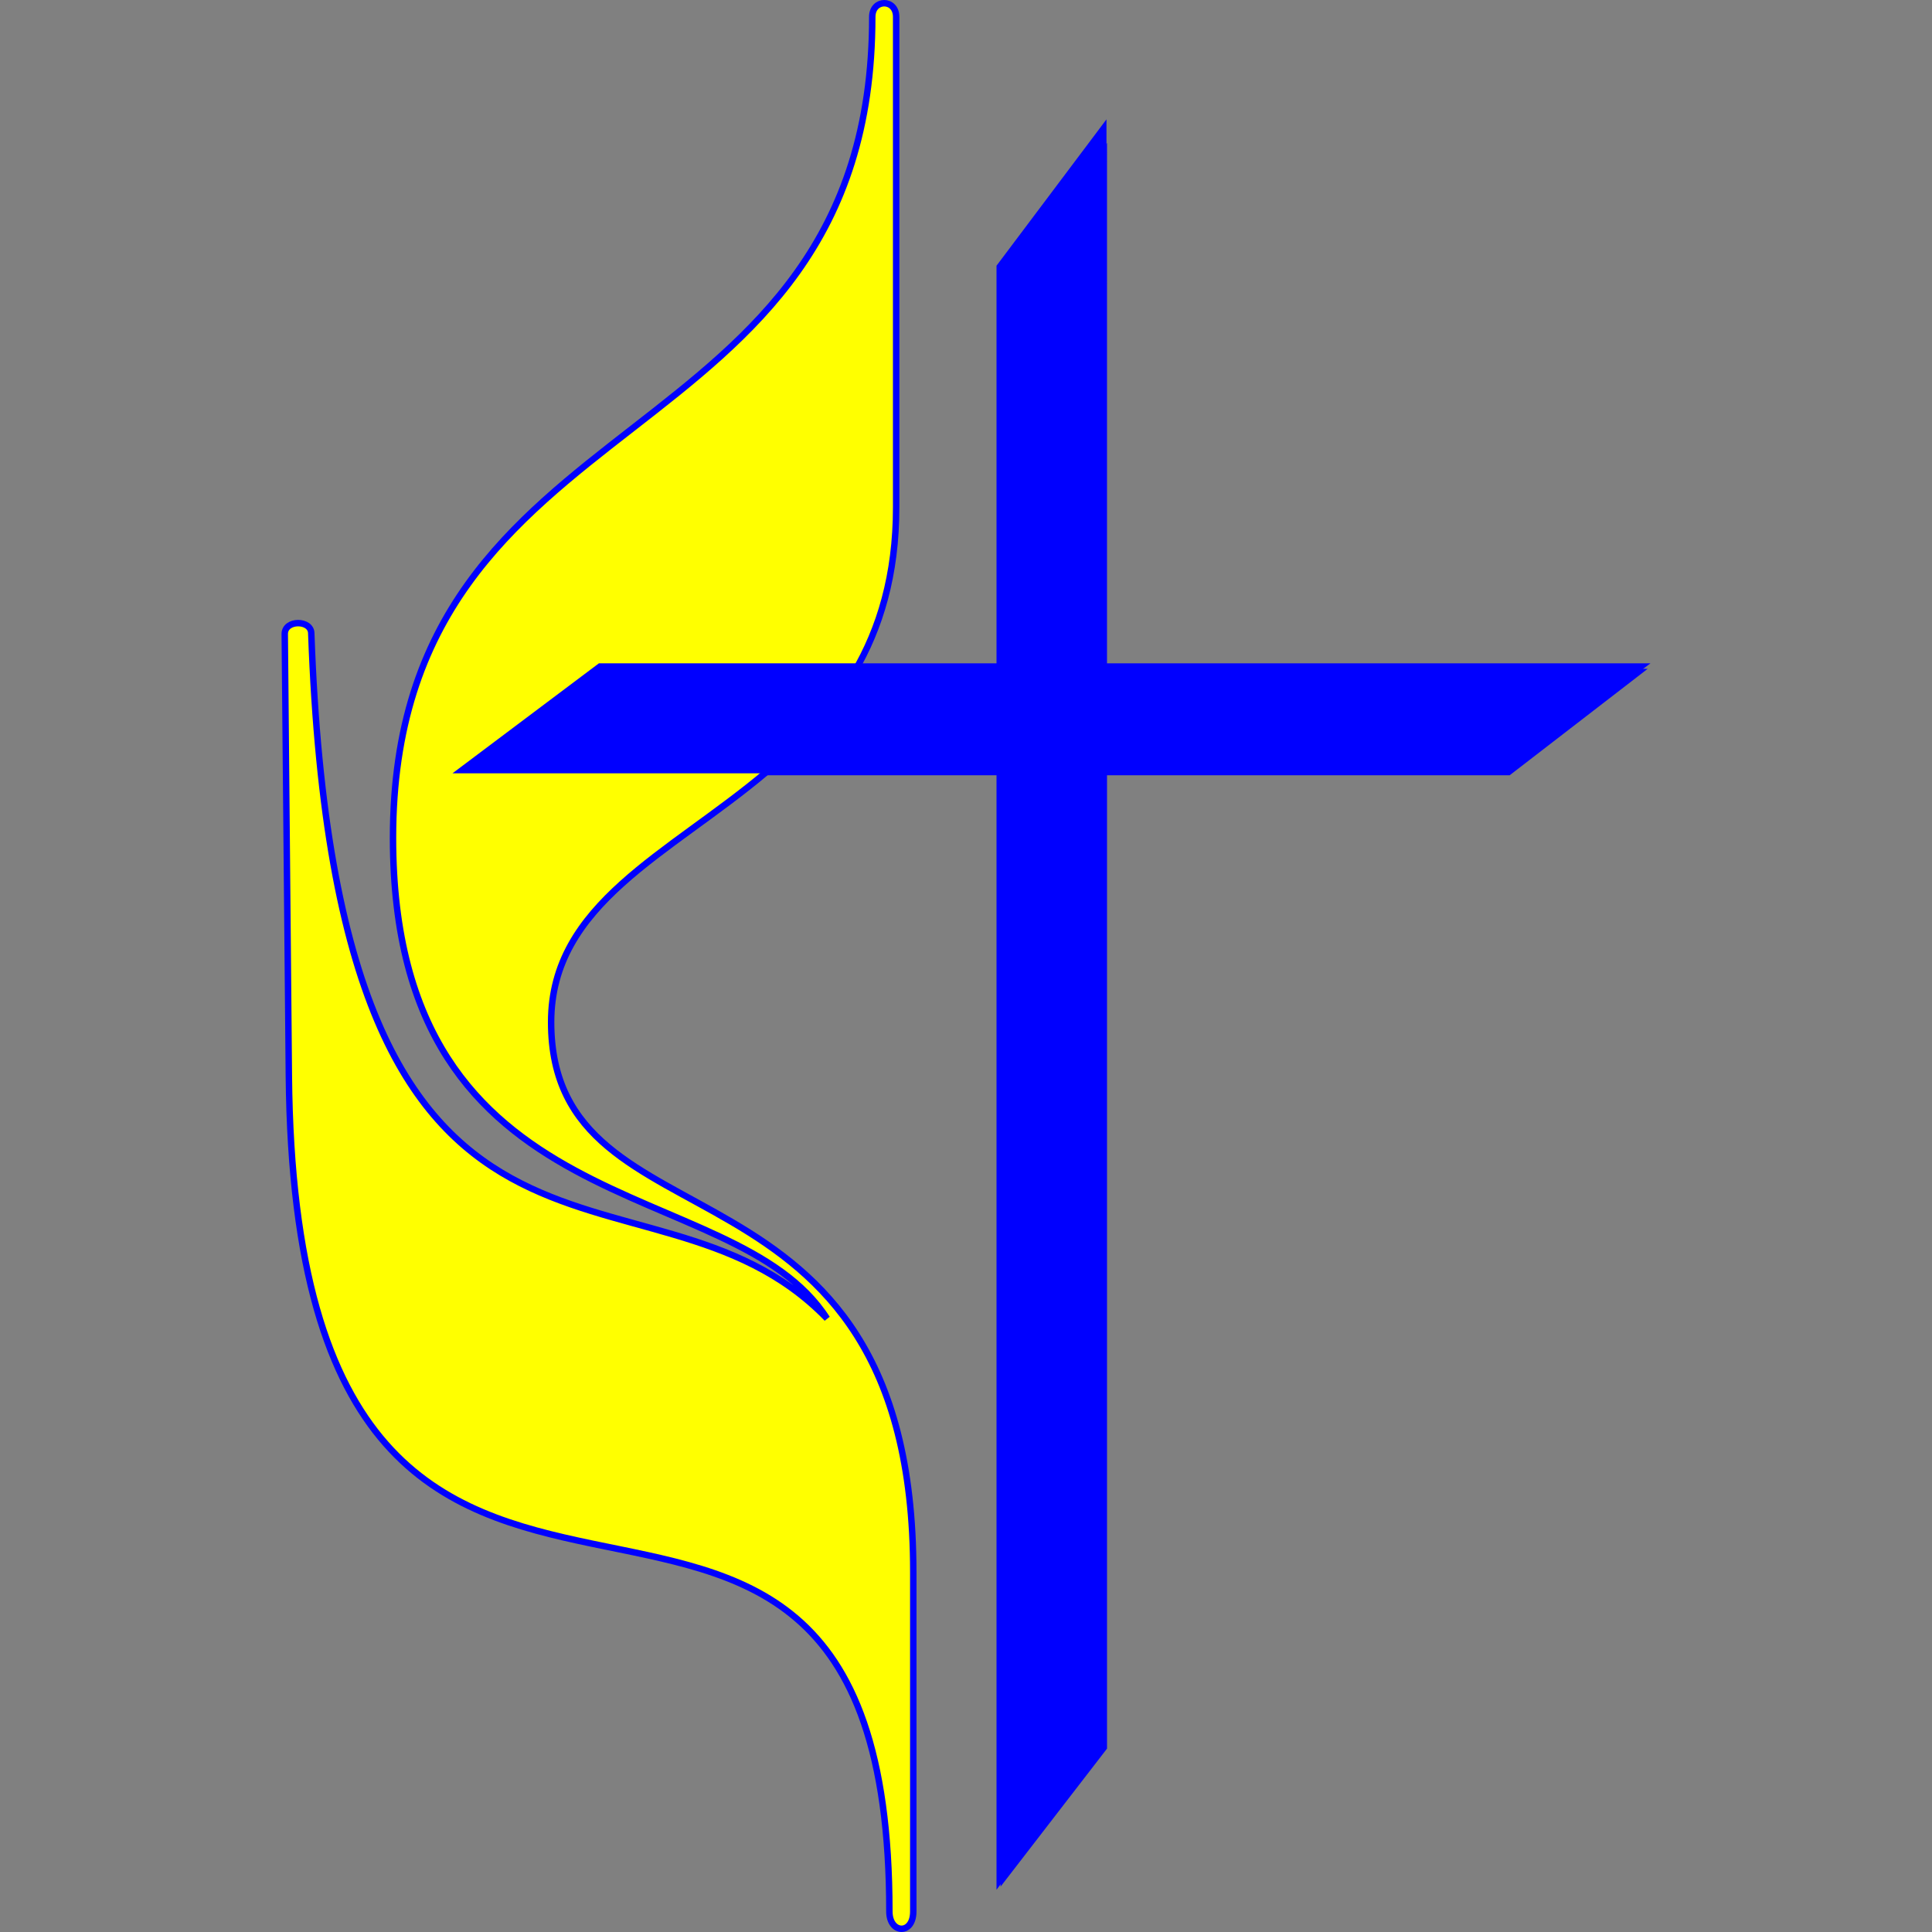
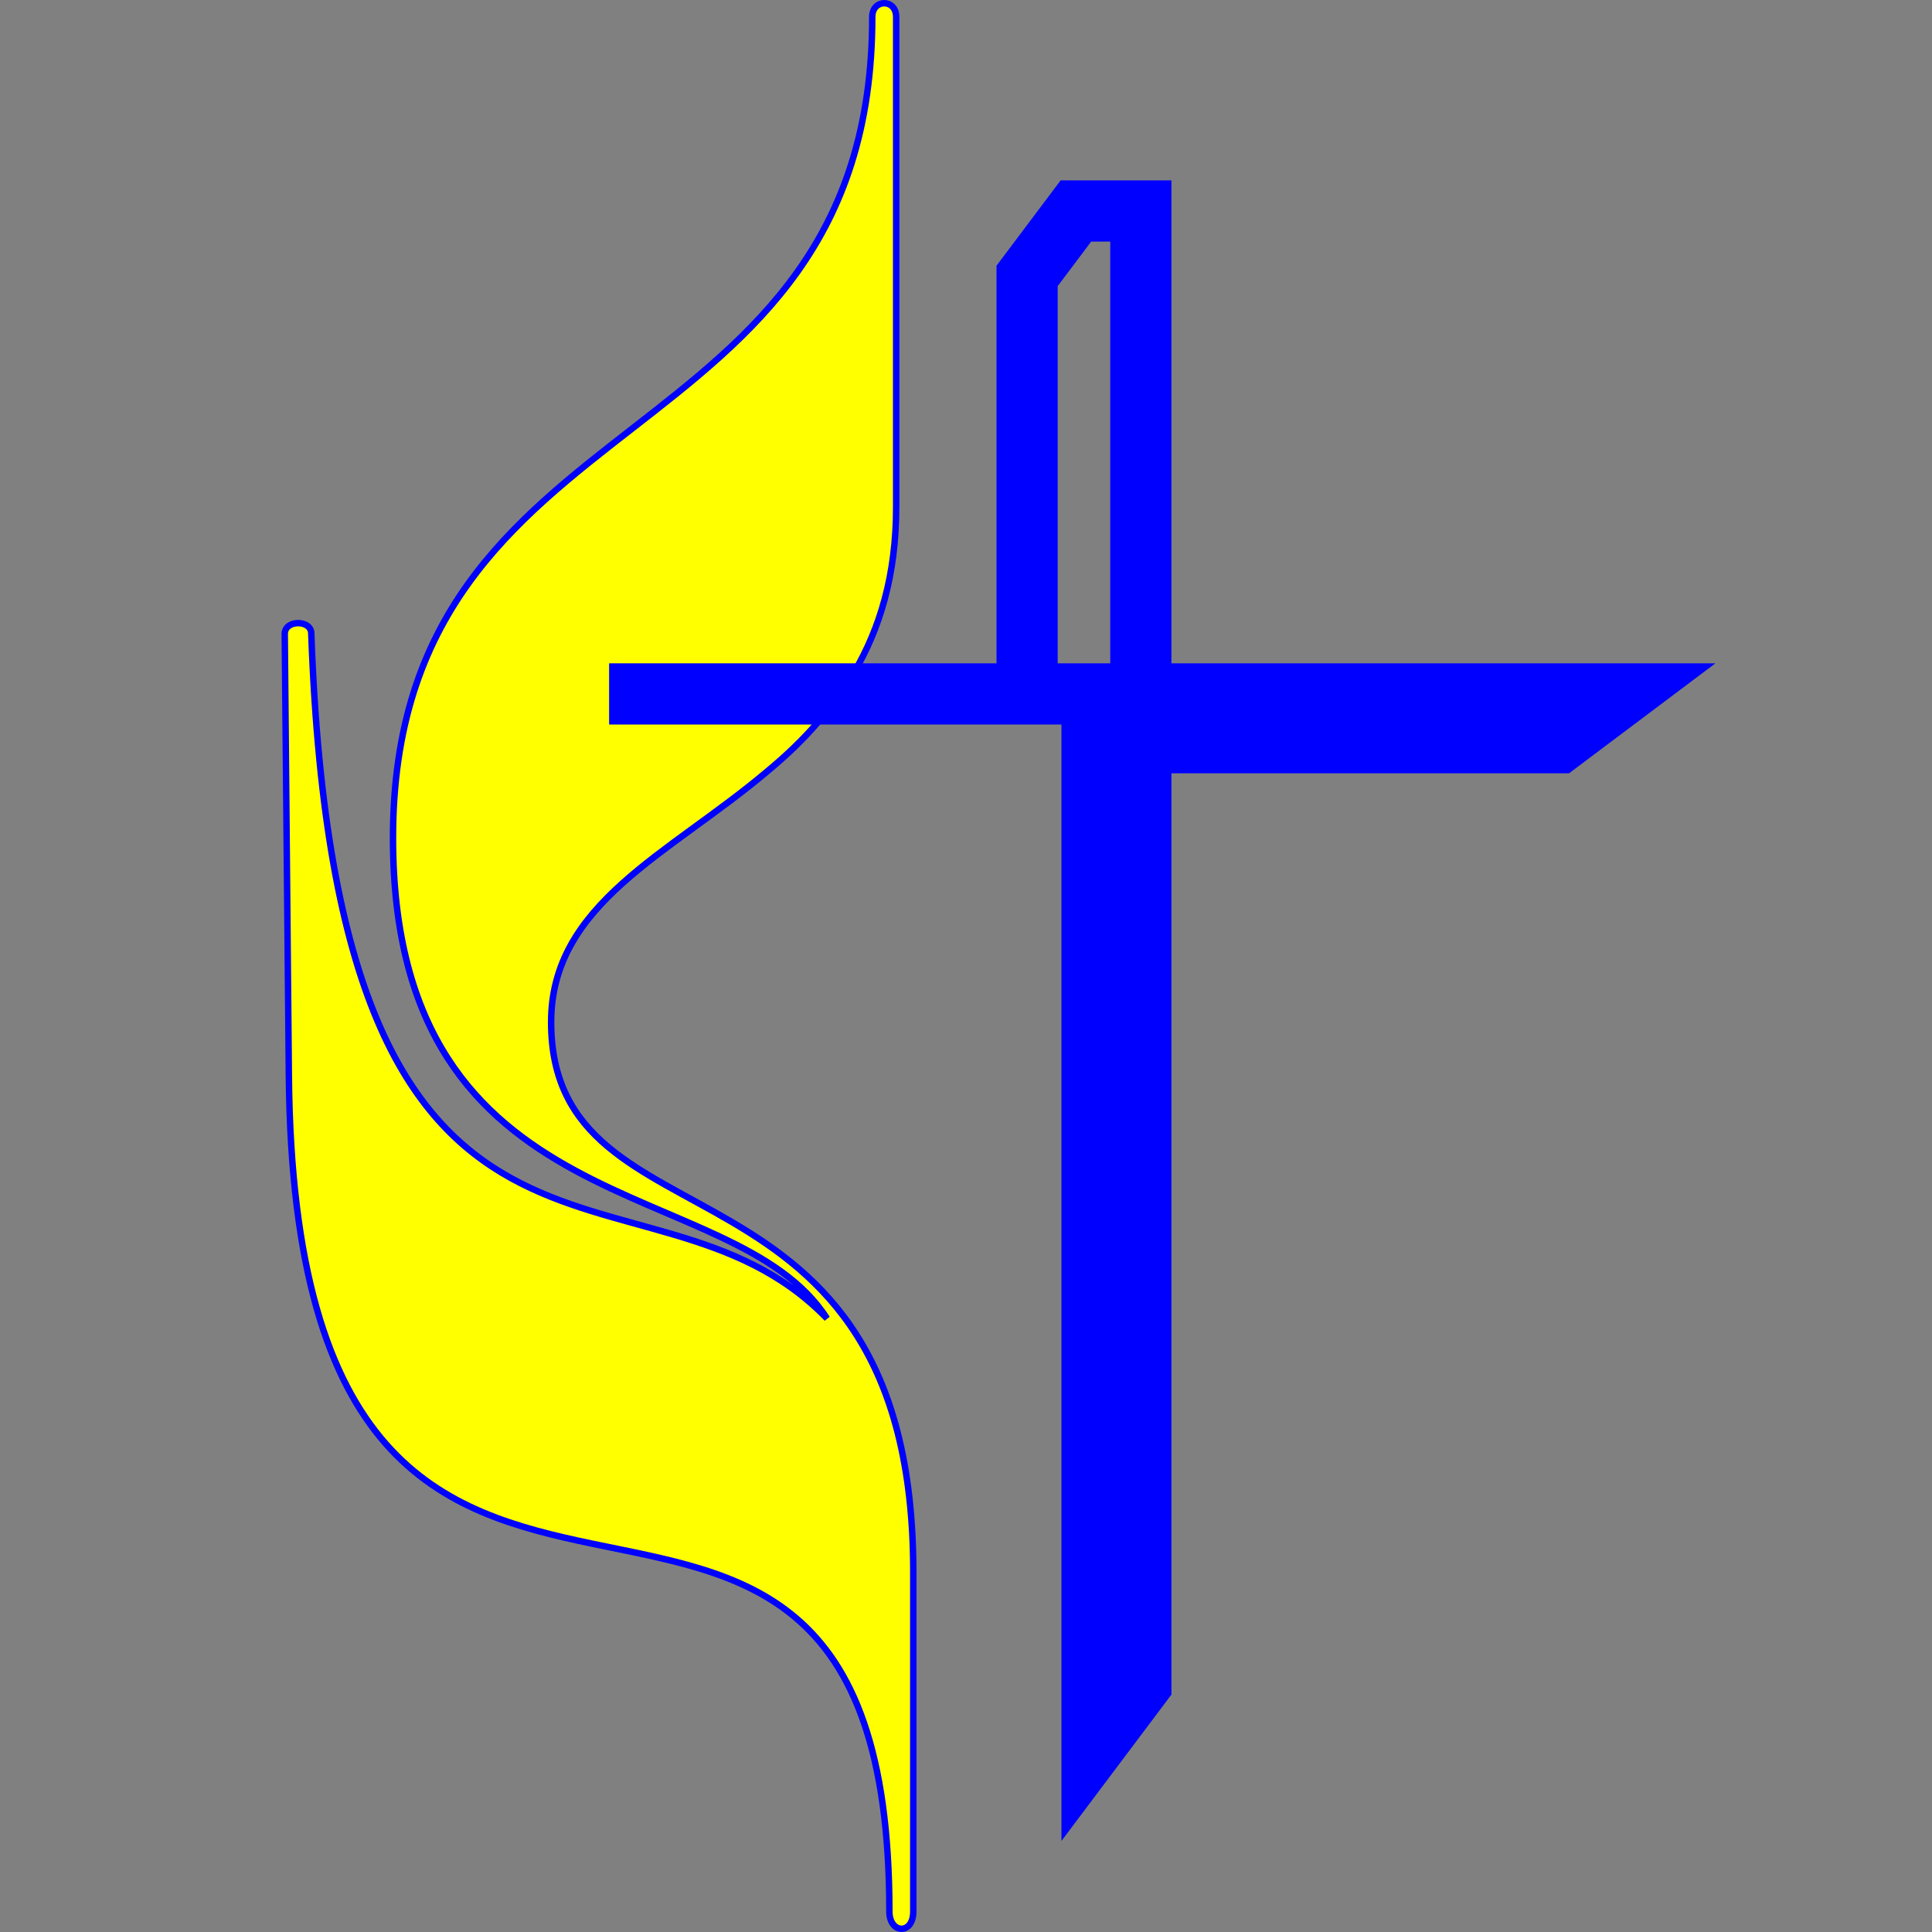
<svg xmlns="http://www.w3.org/2000/svg" width="3in" height="3in" viewBox="0 0 270 270">
  <rect x="0" y="0" width="270" height="270" fill="#808080" stroke="none" />
  <g fill="#ff0">
-     <path style="isolation:auto;mix-blend-mode:normal;solid-color:#000;solid-opacity:1" d="M107.11 107.897h33.17V262.34l13.977-18.121V107.897h56.566l18.123-13.977h-74.689V21.3L140.28 39.42v54.5h-20.892" color="#000" overflow="visible" stroke="#00f" stroke-width=".9" stroke-linecap="round" />
    <path style="isolation:auto;mix-blend-mode:normal;solid-color:#000;solid-opacity:1" d="M119.388 93.92c3.57-6.101 5.851-13.53 5.851-23.027V2.358c0-1.274-.833-1.91-1.668-1.909-.834.001-1.67.638-1.67 1.909 0 62.809-66.978 52.257-66.978 114.726 0 54.945 47.507 46.567 60.652 67.18-25.335-26.178-68.448 5.747-72.074-95.738 0-1.927-3.707-1.945-3.707.068l.574 61.746c1.011 108.645 83.924 26.775 83.924 116.799 0 3.13 3.34 3.298 3.34 0v-47.424c0-61.052-50.611-43.762-50.611-76.867 0-16.55 16.414-23.427 30.09-34.952 5.873-4.863 8.941-8.731 12.277-13.976z" color="#000" overflow="visible" stroke="#00f" stroke-width=".9" stroke-linecap="round" />
  </g>
-   <path style="isolation:auto;mix-blend-mode:normal;solid-color:#000;solid-opacity:1" d="M150.358 29.484l-6.819 9.076v58.416H85.123l-9.076 6.818h67.492v147.493l6.819-9.075V103.794h58.418l9.074-6.818h-67.492V29.484z" color="#000" overflow="visible" fill="none" stroke="#00f" stroke-width="8.55" stroke-linecap="round" />
+   <path style="isolation:auto;mix-blend-mode:normal;solid-color:#000;solid-opacity:1" d="M150.358 29.484l-6.819 9.076v58.416H85.123h67.492v147.493l6.819-9.075V103.794h58.418l9.074-6.818h-67.492V29.484z" color="#000" overflow="visible" fill="none" stroke="#00f" stroke-width="8.55" stroke-linecap="round" />
</svg>